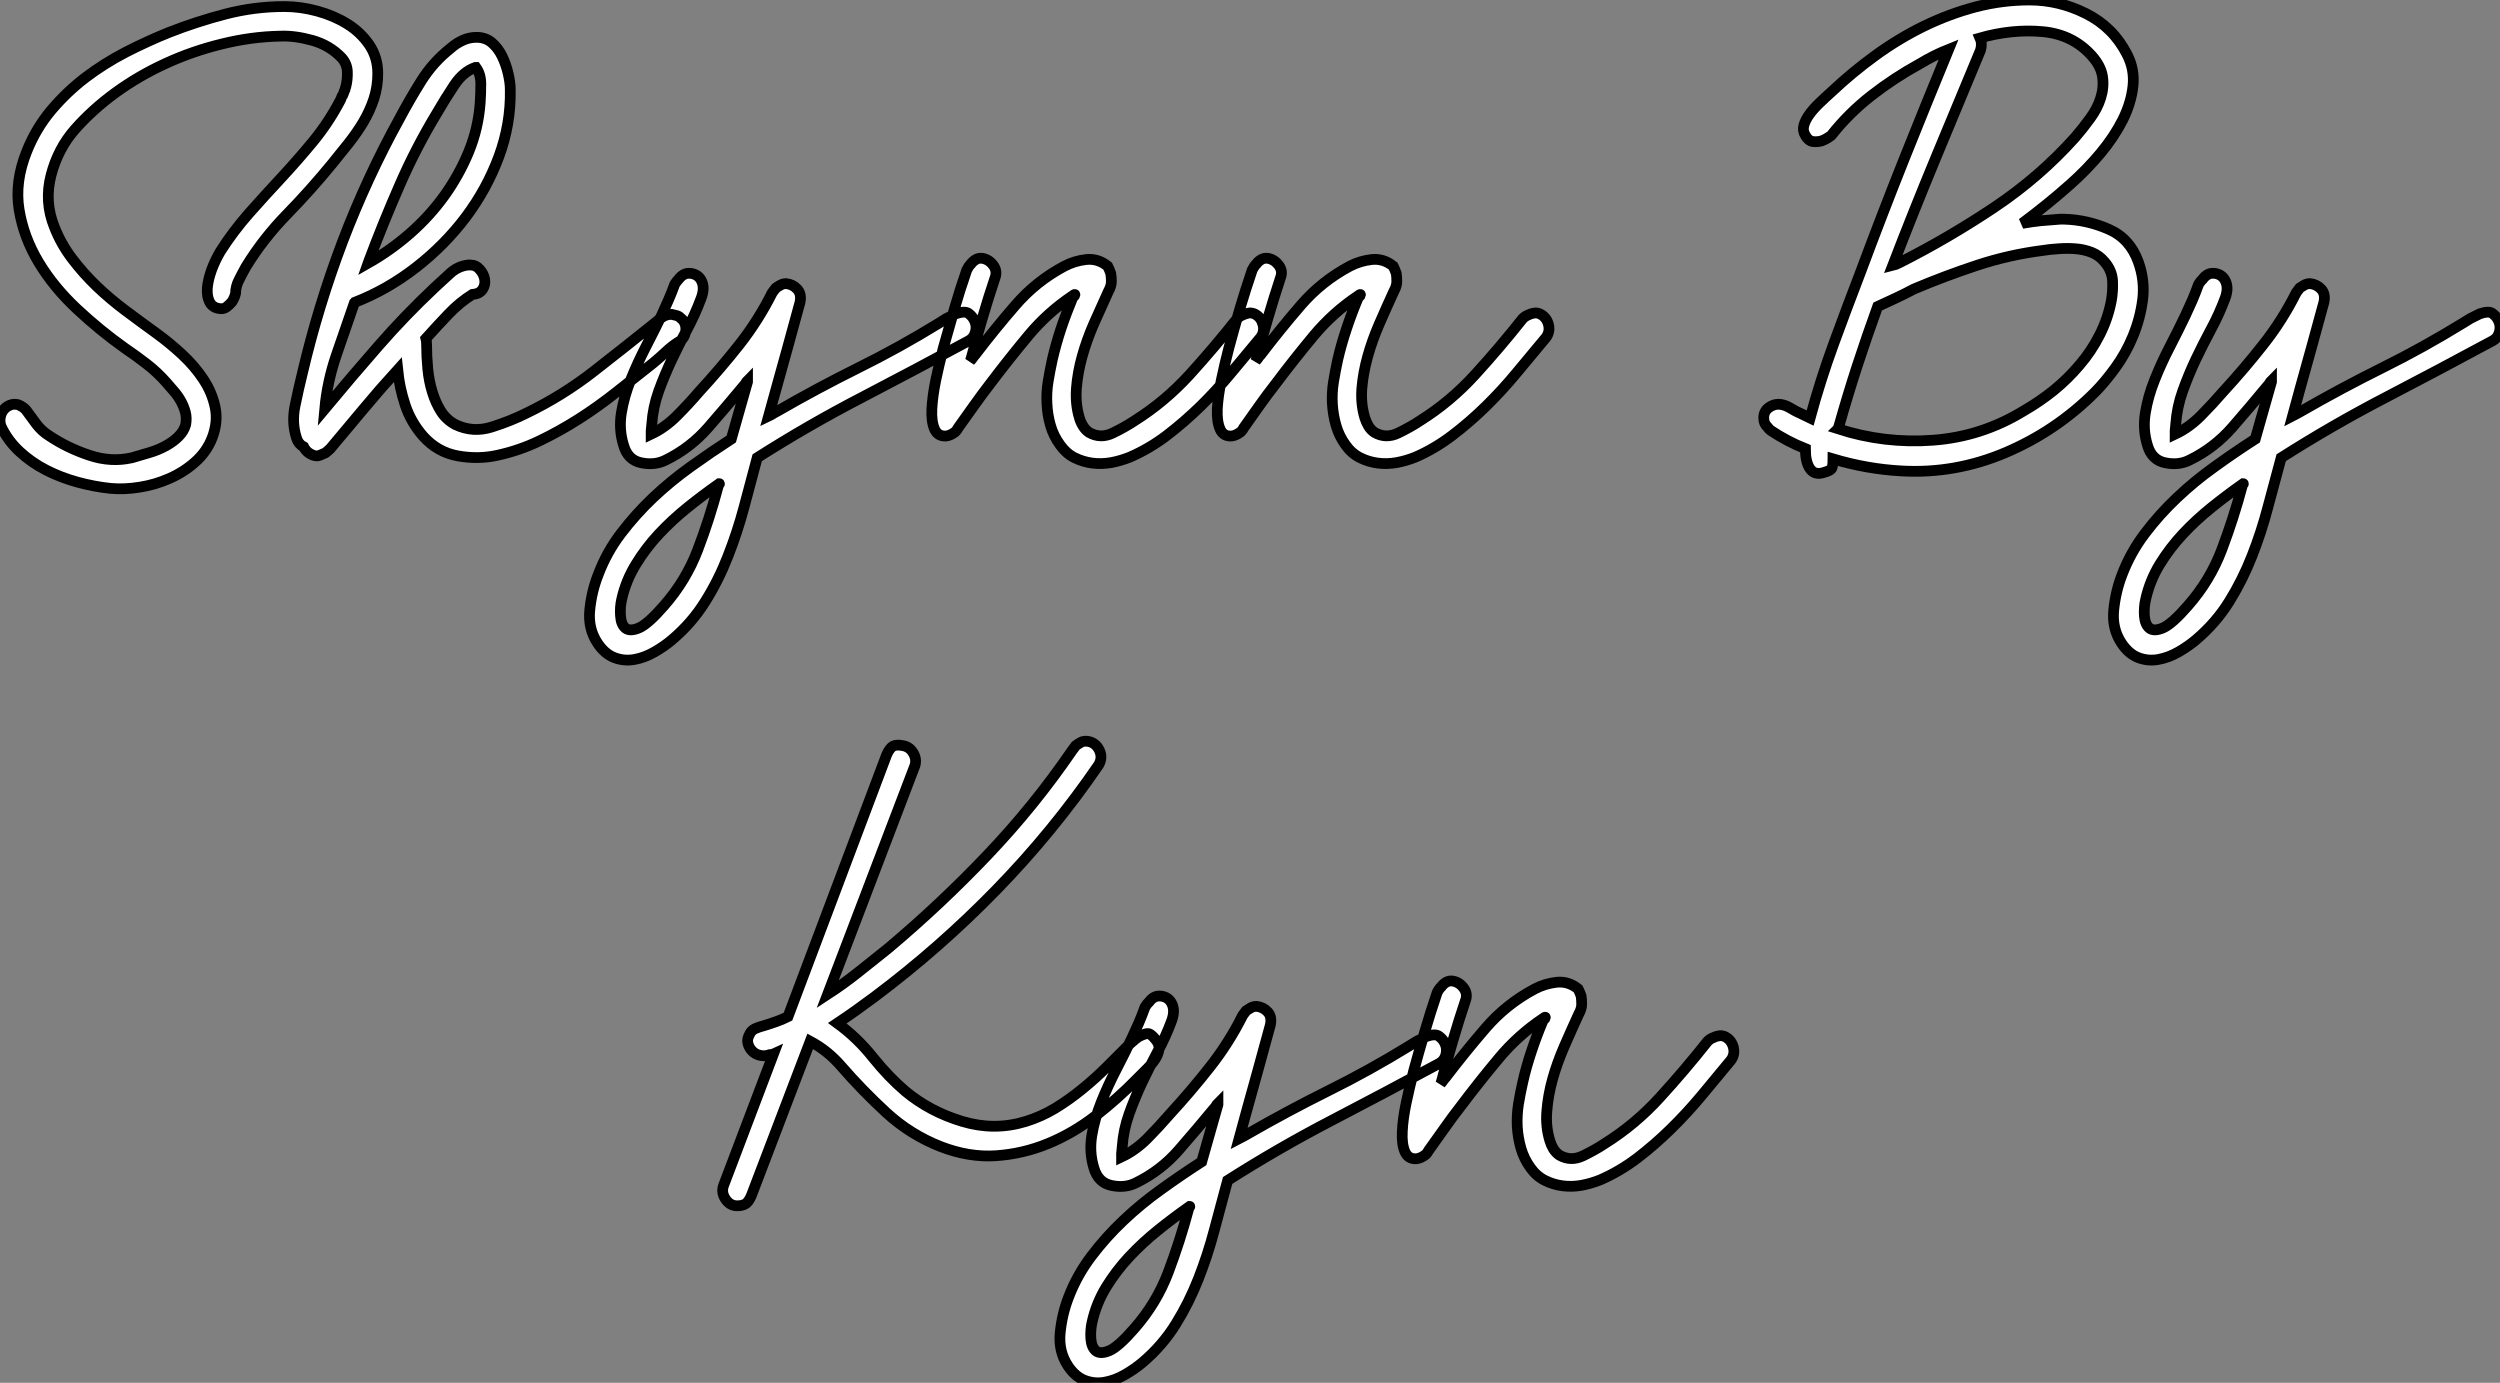
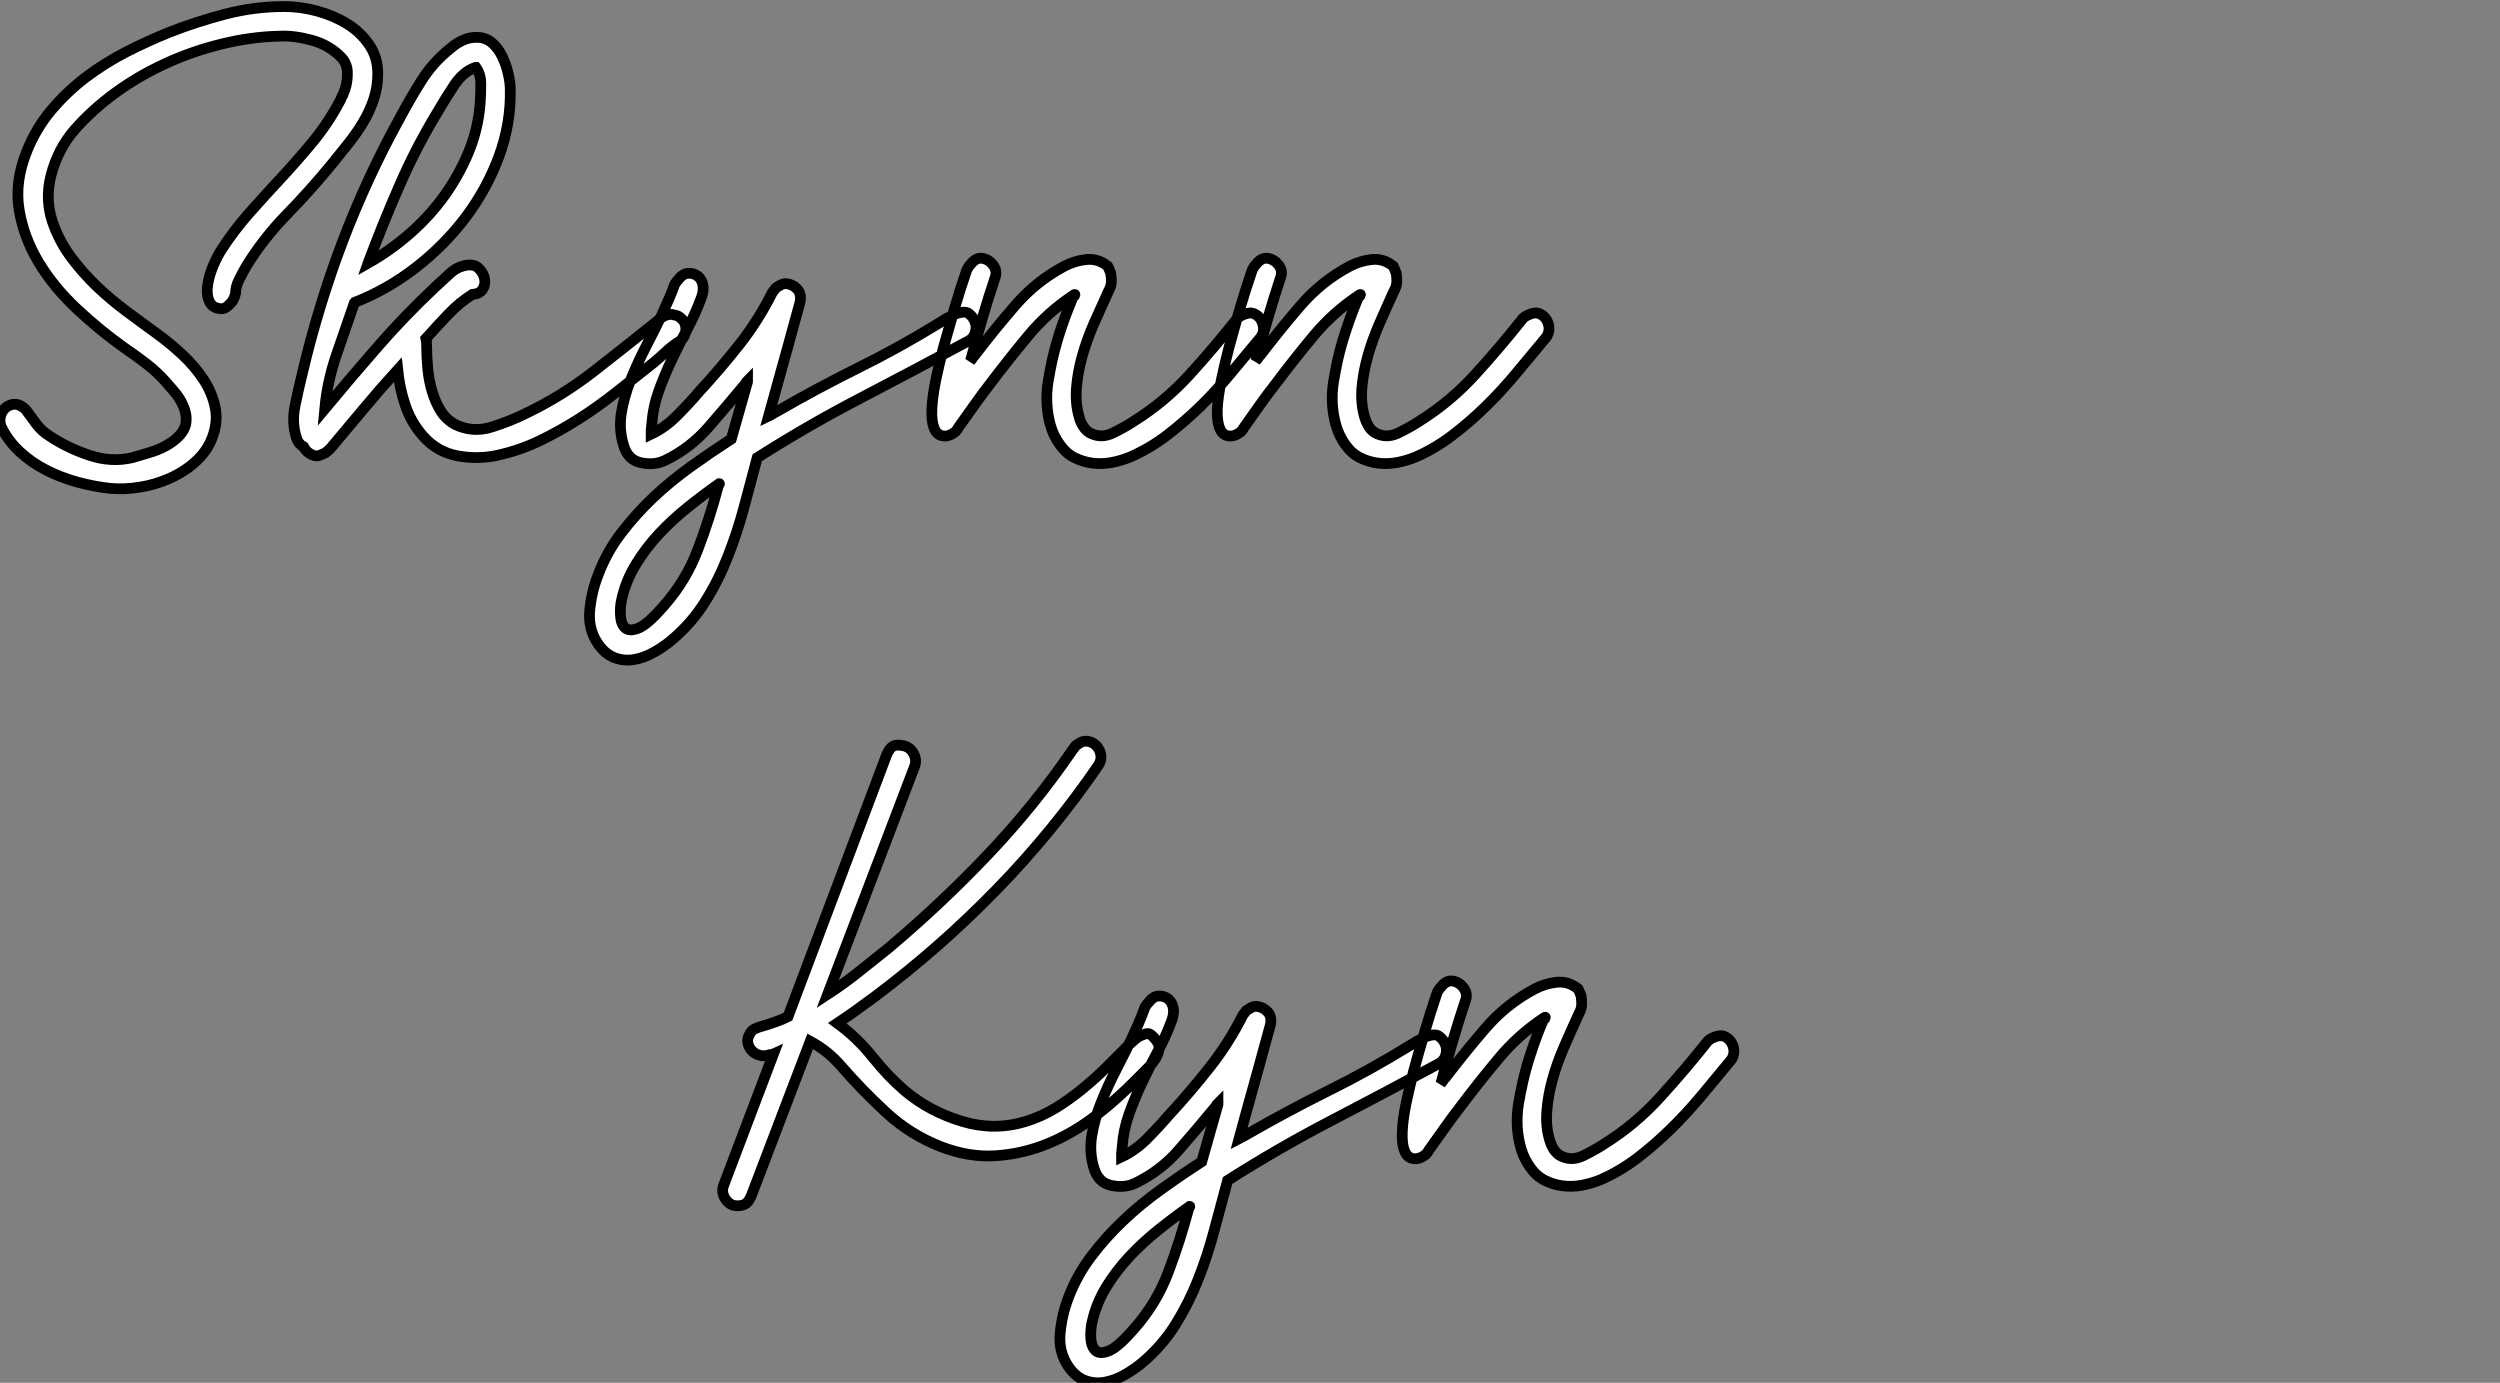
<svg xmlns="http://www.w3.org/2000/svg" viewBox="2.394 -40.99 232.452 128.577">
  <rect x="2.394" y="-40.99" width="232.452" height="128.577" fill="#808080" stroke="none" />
  <path d="M28.84-40.38L28.84-40.38Q30.35-40.38 31.89-39.96Q33.43-39.54 34.66-38.78Q35.90-38.02 36.71-36.85Q37.52-35.67 37.52-34.16L37.52-34.16Q37.52-32.93 37.16-31.81Q36.79-30.69 36.18-29.65Q35.56-28.62 34.80-27.66Q34.05-26.71 33.32-25.82L33.32-25.82Q31.30-23.35 29.09-21.08Q26.88-18.82 25.26-16.18L25.26-16.18Q24.92-15.57 24.61-14.95Q24.30-14.34 24.30-13.72L24.30-13.72Q24.19-13.27 23.97-12.94L23.97-12.94Q23.74-12.66 23.44-12.43Q23.13-12.21 22.68-12.32L22.68-12.32Q22.12-12.43 21.87-12.94Q21.62-13.44 21.67-14.20Q21.73-14.95 22.06-15.88Q22.40-16.80 22.90-17.64L22.90-17.64Q24.08-19.49 25.56-21.17Q27.05-22.85 28.56-24.47Q30.07-26.10 31.50-27.83Q32.93-29.57 33.99-31.58L33.99-31.58Q34.10-31.75 34.13-31.89Q34.16-32.03 34.27-32.14L34.27-32.14Q34.33-32.26 34.36-32.37Q34.38-32.48 34.44-32.59L34.44-32.59Q34.50-32.70 34.50-32.76Q34.50-32.82 34.55-32.93L34.55-32.93Q34.72-33.60 34.69-34.33Q34.66-35.06 34.16-35.62L34.16-35.62Q33.04-36.79 31.42-37.24Q29.79-37.69 28.45-37.63L28.45-37.63Q25.76-37.58 23.02-36.90Q20.27-36.23 17.78-35.08Q15.29-33.94 13.13-32.37Q10.98-30.80 9.35-28.95L9.35-28.95Q7.78-27.16 7.14-24.70Q6.50-22.23 7.45-19.88L7.45-19.88Q8.06-18.31 9.10-16.94Q10.14-15.57 11.40-14.36Q12.66-13.16 14.08-12.10Q15.51-11.03 16.91-10.02L16.91-10.02Q18.14-9.13 19.32-8.04Q20.50-6.94 21.31-5.71Q22.12-4.48 22.40-3.11Q22.68-1.74 22.12-0.28L22.12-0.28Q21.62 1.01 20.55 1.96Q19.49 2.91 18.14 3.50Q16.80 4.09 15.37 4.31Q13.94 4.54 12.66 4.42L12.66 4.42Q11.14 4.26 9.60 3.84Q8.06 3.42 6.69 2.72Q5.32 2.02 4.23 1.01Q3.14 0 2.52-1.29L2.52-1.29Q2.35-1.68 2.41-2.10Q2.46-2.52 2.69-2.83Q2.91-3.14 3.28-3.30Q3.64-3.47 4.09-3.36L4.09-3.36Q4.59-3.14 4.82-2.86L4.82-2.86Q5.26-2.24 5.77-1.57Q6.27-0.90 7-0.45L7-0.45Q8.68 0.67 10.70 1.34Q12.71 2.02 14.67 1.57L14.67 1.57Q15.46 1.34 16.30 1.09Q17.14 0.84 17.84 0.45Q18.54 0.06 19.01-0.42Q19.49-0.90 19.66-1.51L19.66-1.51Q19.77-2.13 19.63-2.66Q19.49-3.19 19.21-3.70Q18.93-4.20 18.56-4.62Q18.20-5.04 17.86-5.43L17.86-5.43Q17.02-6.38 16.04-7.14Q15.06-7.90 14-8.62L14-8.62Q11.70-10.25 9.55-12.26Q7.39-14.28 5.99-16.60Q4.59-18.93 4.17-21.50Q3.75-24.08 4.87-26.88L4.87-26.88Q5.71-29.01 7.14-30.72Q8.57-32.42 10.33-33.77Q12.10-35.11 14.11-36.15Q16.13-37.18 18.09-37.97L18.09-37.97Q20.66-38.98 23.35-39.68Q26.04-40.38 28.84-40.38ZM30.63 0.56L30.63 0.56Q30.41 0.45 30.24 0.25Q30.07 0.06 29.96-0.28L29.96-0.28Q29.51-1.68 29.82-3.22Q30.13-4.76 30.52-6.33L30.52-6.33Q31.98-12.54 34.24-18.51Q36.51-24.47 39.54-29.96L39.54-29.96Q40.49-31.75 41.58-33.49Q42.67-35.22 44.30-36.51L44.30-36.51Q44.80-36.96 45.42-37.24Q46.03-37.52 46.70-37.52L46.70-37.52Q47.54-37.52 48.13-37.02Q48.72-36.51 49.08-35.76Q49.45-35 49.64-34.16Q49.84-33.32 49.84-32.65L49.84-32.65Q49.90-29.46 48.78-26.43Q47.66-23.41 45.70-20.80Q43.74-18.20 41.08-16.13Q38.42-14.06 35.39-12.88L35.39-12.88L35.34-12.82Q34.50-10.42 33.66-7.95Q32.82-5.49 32.59-2.97L32.59-2.97Q35.06-5.94 37.55-8.79Q40.04-11.65 42.84-14.28L42.84-14.28Q43.51-14.90 44.24-15.57Q44.97-16.24 45.92-16.35L45.92-16.35L46.14-16.35Q46.65-16.35 47.01-15.93Q47.38-15.51 47.46-15.01Q47.54-14.50 47.26-14.08Q46.98-13.66 46.31-13.61L46.31-13.61Q45.14-12.88 44.10-11.79Q43.06-10.70 42-9.52L42-9.52Q42.06-9.30 42.06-8.90L42.06-8.90Q42.06-7.84 42.17-6.69Q42.28-5.54 42.59-4.54Q42.90-3.53 43.40-2.74Q43.90-1.96 44.74-1.51L44.74-1.51Q46.37-0.73 48.13-1.29Q49.90-1.85 51.35-2.58L51.35-2.58Q54.71-4.20 57.65-6.50Q60.59-8.79 63.45-11.09L63.45-11.09Q63.73-11.37 64.06-11.56Q64.40-11.76 64.85-11.76L64.85-11.76Q65.41-11.65 65.55-11.54Q65.69-11.42 65.86-11.26L65.86-11.26Q66.25-10.81 66.14-10.14Q66.02-9.46 65.46-9.18L65.46-9.18Q64.85-8.79 64.29-8.26Q63.73-7.73 63.11-7.22L63.11-7.22Q61.43-5.88 59.72-4.54Q58.02-3.19 56.22-2.04Q54.43-0.90 52.56 0Q50.68 0.90 48.66 1.34L48.66 1.34Q46.87 1.74 44.97 1.40Q43.06 1.06 41.72-0.45L41.72-0.45Q40.60-1.74 40.07-3.33Q39.54-4.93 39.37-6.61L39.37-6.61Q37.74-4.82 36.20-2.97Q34.66-1.12 33.10 0.73L33.10 0.73Q32.87 0.95 32.65 1.12L32.65 1.12Q32.42 1.23 32.14 1.34Q31.86 1.46 31.53 1.34L31.53 1.34Q30.91 1.12 30.63 0.56ZM46.65-34.72L46.59-34.72Q45.47-34.33 44.63-33.07Q43.79-31.81 43.01-30.46L43.01-30.46Q41.05-27.22 39.54-23.74Q38.02-20.27 36.68-16.69L36.68-16.69L36.62-16.52Q38.70-17.70 40.52-19.29Q42.34-20.89 43.71-22.79Q45.08-24.70 45.98-26.88Q46.87-29.06 47.04-31.42L47.04-31.42Q47.10-32.26 47.10-33.18Q47.10-34.10 46.65-34.72L46.65-34.72ZM65.35-9.13L65.35-9.13L65.35-9.13ZM66.64-15.57L66.64-15.57Q67.37-15.46 67.65-14.81Q67.93-14.17 67.59-13.27L67.59-13.27Q67.03-11.76 66.28-10.36Q65.52-8.96 64.85-7.53Q64.18-6.10 63.64-4.62Q63.11-3.14 63-1.57L63-1.57Q63-1.46 62.97-1.26Q62.94-1.06 62.94-0.95L62.94-0.95Q62.94-0.78 62.94-0.62L62.94-0.62Q64.23-1.23 65.32-2.32Q66.42-3.42 67.42-4.59L67.42-4.59Q69.38-6.72 71.15-8.96Q72.91-11.20 74.20-13.78L74.20-13.78Q74.37-14 74.54-14.22L74.54-14.22Q74.70-14.34 74.96-14.48Q75.21-14.62 75.49-14.62L75.49-14.62Q76.10-14.56 76.52-14.11Q76.94-13.66 76.78-12.88L76.78-12.88Q76.22-10.81 75.66-8.79Q75.10-6.78 74.54-4.76L74.54-4.76L73.86-2.30Q74.09-2.41 74.26-2.52Q74.42-2.63 74.65-2.74L74.65-2.74Q78.34-4.87 82.18-6.78Q86.02-8.68 89.66-10.92L89.66-10.92L90.38-11.37L91.28-11.82Q92.12-12.10 92.46-11.84Q92.79-11.59 92.96-11.26L92.96-11.26Q93.24-10.75 93.10-10.16Q92.96-9.58 92.46-9.30L92.46-9.30Q87.47-6.61 82.52-4.03Q77.56-1.46 72.80 1.57L72.80 1.57Q72.18 3.86 71.57 6.19Q70.95 8.51 70.08 10.72Q69.22 12.94 67.98 14.92Q66.75 16.91 64.90 18.48L64.90 18.48Q64.18 19.10 63.25 19.63Q62.33 20.16 61.38 20.33Q60.42 20.50 59.53 20.16Q58.63 19.82 57.96 18.82L57.96 18.82Q57.06 17.47 57.23 15.74Q57.40 14 58.02 12.43L58.02 12.43Q58.80 10.36 60.14 8.60Q61.49 6.83 63.11 5.29Q64.74 3.75 66.61 2.41Q68.49 1.06 70.39-0.17L70.39-0.17L70.39-0.17L71.90-5.49L71.90-5.60Q71.79-5.49 71.74-5.38Q71.68-5.26 71.57-5.15L71.57-5.15Q69.94-3.19 68.26-1.26Q66.58 0.67 64.29 1.79L64.29 1.79Q63.28 2.30 62.02 2.04Q60.76 1.79 60.37 0.39L60.37 0.39Q59.92-1.06 60.17-2.60Q60.42-4.14 61.04-5.68Q61.66-7.22 62.44-8.74Q63.22-10.25 63.90-11.65L63.90-11.65Q64.23-12.38 64.54-13.08Q64.85-13.78 65.13-14.56L65.13-14.56Q65.30-14.84 65.52-15.06L65.52-15.06Q65.69-15.29 65.97-15.46Q66.25-15.62 66.64-15.57ZM69.27 3.98L69.27 3.98Q67.76 5.04 66.33 6.19Q64.90 7.34 63.67 8.65Q62.44 9.97 61.52 11.48Q60.59 12.99 60.20 14.73L60.20 14.73Q60.03 15.46 60.09 16.27Q60.14 17.08 60.56 17.42Q60.98 17.75 61.82 17.39Q62.66 17.02 64.12 15.34L64.12 15.34Q66.19 12.99 67.28 10.11Q68.38 7.22 69.16 4.26L69.16 4.26L69.22 4.09Q69.33 3.98 69.27 3.98ZM93.74-16.97L93.74-16.97Q94.36-16.86 94.75-16.32Q95.14-15.79 94.92-15.18L94.92-15.18Q94.30-13.33 93.74-11.42Q93.18-9.52 92.68-7.62L92.68-7.62L92.62-7.45Q92.74-7.56 92.85-7.73Q92.96-7.90 93.07-8.01L93.07-8.01Q94.86-10.36 96.80-12.60Q98.73-14.84 101.36-16.24L101.36-16.24Q102.31-16.74 103.40-16.86Q104.50-16.97 105.39-16.24L105.39-16.24Q105.56-15.90 105.67-15.57L105.67-15.57Q105.73-15.23 105.73-14.81Q105.73-14.39 105.45-13.89L105.45-13.89Q104.78-12.43 104.10-10.89Q103.43-9.35 103.01-7.84Q102.59-6.33 102.48-4.87Q102.37-3.42 102.76-2.13L102.76-2.13Q102.87-1.74 103.10-1.37Q103.32-1.01 103.66-0.78L103.66-0.78Q104.72-0.17 105.87-0.73Q107.02-1.29 107.86-1.85L107.86-1.85Q110.71-3.64 113.01-6.16Q115.30-8.68 117.43-11.37L117.43-11.37Q117.66-11.59 117.94-11.70L117.94-11.70Q118.16-11.82 118.44-11.87Q118.72-11.93 119-11.82L119-11.82Q119.62-11.54 119.81-10.86Q120.01-10.19 119.62-9.63L119.62-9.63Q118.27-8.01 116.90-6.36Q115.53-4.70 114.02-3.22Q112.50-1.74 110.88-0.50Q109.26 0.73 107.46 1.51L107.46 1.51Q106.62 1.85 105.73 2.02Q104.83 2.18 103.96 2.07Q103.10 1.96 102.31 1.57Q101.53 1.18 100.97 0.39L100.97 0.39Q100.35-0.45 100.07-1.43Q99.79-2.41 99.74-3.44Q99.68-4.48 99.85-5.52Q100.02-6.55 100.24-7.56L100.24-7.56Q100.58-9.02 101.05-10.44Q101.53-11.87 102.14-13.33L102.14-13.33Q102.26-13.44 102.31-13.50L102.31-13.50Q102.42-13.72 102.14-13.50L102.14-13.50Q99.79-11.93 98-9.77Q96.21-7.62 94.47-5.32L94.47-5.32Q93.69-4.31 92.96-3.28Q92.23-2.24 91.50-1.23L91.50-1.23Q91.39-1.01 91.22-0.84L91.22-0.84Q90.78-0.50 90.38-0.45L90.38-0.45Q89.60-0.39 89.29-1.09Q88.98-1.79 89.04-2.97Q89.10-4.14 89.40-5.63Q89.71-7.11 90.10-8.62L90.10-8.62Q90.61-10.47 91.14-12.29Q91.67-14.11 92.29-15.90L92.29-15.90Q92.46-16.24 92.68-16.46L92.68-16.46Q92.85-16.69 93.13-16.86Q93.41-17.02 93.74-16.97ZM120.29-16.97L120.29-16.97Q120.90-16.86 121.30-16.32Q121.69-15.79 121.46-15.18L121.46-15.18Q120.85-13.33 120.29-11.42Q119.73-9.52 119.22-7.62L119.22-7.62L119.17-7.45Q119.28-7.56 119.39-7.73Q119.50-7.90 119.62-8.01L119.62-8.01Q121.41-10.36 123.34-12.60Q125.27-14.84 127.90-16.24L127.90-16.24Q128.86-16.74 129.95-16.86Q131.04-16.97 131.94-16.24L131.94-16.24Q132.10-15.90 132.22-15.57L132.22-15.57Q132.27-15.23 132.27-14.81Q132.27-14.39 131.99-13.89L131.99-13.89Q131.32-12.43 130.65-10.89Q129.98-9.35 129.56-7.84Q129.14-6.33 129.02-4.87Q128.91-3.42 129.30-2.13L129.30-2.13Q129.42-1.74 129.64-1.37Q129.86-1.01 130.20-0.78L130.20-0.78Q131.26-0.17 132.41-0.73Q133.56-1.29 134.40-1.85L134.40-1.85Q137.26-3.64 139.55-6.16Q141.85-8.68 143.98-11.37L143.98-11.37Q144.20-11.59 144.48-11.70L144.48-11.70Q144.70-11.82 144.98-11.87Q145.26-11.93 145.54-11.82L145.54-11.82Q146.16-11.54 146.36-10.86Q146.55-10.19 146.16-9.63L146.16-9.63Q144.82-8.01 143.44-6.36Q142.07-4.70 140.56-3.22Q139.05-1.74 137.42-0.50Q135.80 0.73 134.01 1.51L134.01 1.51Q133.17 1.85 132.27 2.02Q131.38 2.18 130.51 2.07Q129.64 1.96 128.86 1.57Q128.07 1.18 127.51 0.39L127.51 0.39Q126.90-0.45 126.62-1.43Q126.34-2.41 126.28-3.44Q126.22-4.48 126.39-5.52Q126.56-6.55 126.78-7.56L126.78-7.56Q127.12-9.02 127.60-10.44Q128.07-11.87 128.69-13.33L128.69-13.33Q128.80-13.44 128.86-13.50L128.86-13.50Q128.97-13.72 128.69-13.50L128.69-13.50Q126.34-11.93 124.54-9.77Q122.75-7.62 121.02-5.32L121.02-5.32Q120.23-4.31 119.50-3.28Q118.78-2.24 118.05-1.23L118.05-1.23Q117.94-1.01 117.77-0.84L117.77-0.84Q117.32-0.50 116.93-0.45L116.93-0.45Q116.14-0.39 115.84-1.09Q115.53-1.79 115.58-2.97Q115.64-4.14 115.95-5.63Q116.26-7.11 116.65-8.62L116.65-8.62Q117.15-10.47 117.68-12.29Q118.22-14.11 118.83-15.90L118.83-15.90Q119-16.24 119.22-16.46L119.22-16.46Q119.39-16.69 119.67-16.86Q119.95-17.02 120.29-16.97Z" fill="white" stroke="black" transform="scale(1,1)" />
-   <path d="M183.58-36.40L183.58-36.40Q182.18-35.84 180.90-35.06L180.90-35.06Q178.54-33.77 176.42-32.12Q174.29-30.46 172.66-28.39L172.66-28.39Q172.22-28.06 171.77-27.89L171.77-27.89Q171.38-27.78 170.96-27.83Q170.54-27.89 170.26-28.39L170.26-28.39Q169.98-28.84 170.12-29.34Q170.26-29.85 170.65-30.38Q171.04-30.91 171.60-31.44Q172.16-31.98 172.72-32.48L172.72-32.48Q174.62-34.27 176.78-35.84Q178.94-37.41 181.29-38.56Q183.64-39.70 186.10-40.35Q188.57-40.99 191.09-40.99L191.09-40.99Q193.83-40.99 196.35-39.73Q198.87-38.47 200.16-35.95L200.16-35.95Q200.89-34.55 200.72-32.98Q200.55-31.42 199.77-29.85Q198.98-28.28 197.70-26.74Q196.41-25.20 194.90-23.86L194.90-23.86Q192.82-22.01 190.42-20.22L190.42-20.22Q191.31-20.38 192.18-20.47Q193.05-20.55 193.94-20.61L193.94-20.61L194.34-20.61Q196.46-20.55 198.45-19.68Q200.44-18.82 201.22-16.63L201.22-16.63Q201.84-14.90 201.62-13.13Q201.39-11.37 200.72-9.74Q200.05-8.12 199.07-6.78Q198.09-5.43 197.14-4.48L197.14-4.48Q193.55-0.90 188.88 1.09Q184.20 3.08 179.22 2.80L179.22 2.80Q176.02 2.63 172.83 1.68L172.83 1.68Q172.83 2.46 172.66 2.63Q172.50 2.80 171.88 2.97L171.88 2.97Q171.10 3.19 170.68 2.58Q170.26 1.96 170.26 0.73L170.26 0.73Q168.58 0.06 167.06-0.95L167.06-0.95Q166.90-1.06 166.73-1.29L166.73-1.29Q166.39-1.62 166.39-2.07L166.39-2.07Q166.34-2.86 167.12-3.25Q167.90-3.64 168.91-3.02L168.91-3.02Q169.36-2.74 169.81-2.55Q170.26-2.35 170.70-2.13L170.70-2.13Q171.66-5.66 172.89-9.02Q174.12-12.38 175.41-15.74L175.41-15.74Q177.37-21 179.41-26.12Q181.46-31.25 183.58-36.40ZM173.28-1.12L173.28-1.12Q177.59 0.28 182.13-0.06Q186.66-0.39 190.58-2.80L190.58-2.80Q192.04-3.64 193.36-4.70Q194.67-5.77 195.76-7.06Q196.86-8.34 197.61-9.83Q198.37-11.31 198.70-12.99L198.70-12.99Q198.87-13.94 198.82-14.90Q198.76-15.85 198.09-16.63L198.09-16.63Q197.58-17.25 196.86-17.53Q196.13-17.81 195.37-17.86Q194.62-17.92 193.80-17.86Q192.99-17.81 192.32-17.70L192.32-17.70Q189.18-17.30 186.22-16.32Q183.25-15.34 180.34-14.11L180.34-14.11Q179.50-13.66 178.66-13.27Q177.82-12.88 176.98-12.49L176.98-12.49Q175.97-9.69 175.07-6.94Q174.18-4.20 173.39-1.40L173.39-1.40Q173.34-1.29 173.34-1.23Q173.34-1.18 173.28-1.12ZM179.05-16.58L179.05-16.58Q183.58-18.87 187.81-21.70Q192.04-24.53 195.34-28.22L195.34-28.22Q196.07-29.06 196.74-29.99Q197.42-30.91 197.72-31.89Q198.03-32.87 197.89-33.85Q197.75-34.83 196.91-35.78L196.91-35.78Q195.12-37.80 192.29-38.05Q189.46-38.30 186.50-37.46L186.50-37.46Q186.72-36.96 186.55-36.34L186.55-36.34Q184.48-31.36 182.41-26.38Q180.34-21.39 178.38-16.30L178.38-16.30Q178.60-16.35 179.05-16.58ZM208.34-15.57L208.34-15.57Q209.06-15.46 209.34-14.81Q209.62-14.17 209.29-13.27L209.29-13.27Q208.73-11.76 207.97-10.36Q207.22-8.96 206.54-7.53Q205.87-6.10 205.34-4.62Q204.81-3.14 204.70-1.57L204.70-1.57Q204.70-1.46 204.67-1.26Q204.64-1.06 204.64-0.95L204.64-0.95Q204.64-0.78 204.64-0.62L204.64-0.62Q205.93-1.23 207.02-2.32Q208.11-3.42 209.12-4.59L209.12-4.59Q211.08-6.72 212.84-8.96Q214.61-11.20 215.90-13.78L215.90-13.78Q216.06-14 216.23-14.22L216.23-14.22Q216.40-14.34 216.65-14.48Q216.90-14.62 217.18-14.62L217.18-14.62Q217.80-14.56 218.22-14.11Q218.64-13.66 218.47-12.88L218.47-12.88Q217.91-10.81 217.35-8.79Q216.79-6.78 216.23-4.76L216.23-4.76L215.56-2.30Q215.78-2.41 215.95-2.52Q216.12-2.63 216.34-2.74L216.34-2.74Q220.04-4.87 223.88-6.78Q227.71-8.68 231.35-10.92L231.35-10.92L232.08-11.37L232.98-11.82Q233.82-12.10 234.15-11.84Q234.49-11.59 234.66-11.26L234.66-11.26Q234.94-10.75 234.80-10.16Q234.66-9.58 234.15-9.30L234.15-9.30Q229.17-6.61 224.21-4.03Q219.26-1.46 214.50 1.57L214.50 1.57Q213.88 3.86 213.26 6.19Q212.65 8.51 211.78 10.72Q210.91 12.94 209.68 14.92Q208.45 16.91 206.60 18.48L206.60 18.48Q205.87 19.10 204.95 19.63Q204.02 20.16 203.07 20.33Q202.12 20.50 201.22 20.16Q200.33 19.82 199.66 18.82L199.66 18.82Q198.76 17.47 198.93 15.74Q199.10 14 199.71 12.43L199.71 12.43Q200.50 10.36 201.84 8.60Q203.18 6.83 204.81 5.29Q206.43 3.75 208.31 2.41Q210.18 1.06 212.09-0.17L212.09-0.17L212.09-0.17L213.60-5.49L213.60-5.60Q213.49-5.49 213.43-5.38Q213.38-5.26 213.26-5.15L213.26-5.15Q211.64-3.19 209.96-1.26Q208.28 0.67 205.98 1.79L205.98 1.79Q204.98 2.30 203.72 2.04Q202.46 1.79 202.06 0.39L202.06 0.39Q201.62-1.06 201.87-2.60Q202.12-4.14 202.74-5.68Q203.35-7.22 204.14-8.74Q204.92-10.25 205.59-11.65L205.59-11.65Q205.93-12.38 206.24-13.08Q206.54-13.78 206.82-14.56L206.82-14.56Q206.99-14.84 207.22-15.06L207.22-15.06Q207.38-15.29 207.66-15.46Q207.94-15.62 208.34-15.57ZM210.97 3.98L210.97 3.98Q209.46 5.04 208.03 6.19Q206.60 7.34 205.37 8.65Q204.14 9.97 203.21 11.48Q202.29 12.99 201.90 14.73L201.90 14.73Q201.73 15.46 201.78 16.27Q201.84 17.08 202.26 17.42Q202.68 17.75 203.52 17.39Q204.36 17.02 205.82 15.34L205.82 15.34Q207.89 12.99 208.98 10.11Q210.07 7.22 210.86 4.26L210.86 4.26L210.91 4.09Q211.02 3.98 210.97 3.98Z" fill="white" stroke="black" transform="scale(1,1)" />
  <path d="M87.47 30.18L79.35 51.46Q80.81 50.51 82.18 49.42Q83.55 48.33 84.95 47.21L84.95 47.21Q89.82 43.12 94.19 38.53Q98.56 33.94 102.09 28.78L102.09 28.78Q102.26 28.56 102.42 28.34L102.42 28.34Q102.65 28.17 102.90 28.03Q103.15 27.89 103.54 27.94L103.54 27.94Q104.27 28.06 104.61 28.76Q104.94 29.46 104.55 30.13L104.55 30.13Q100.30 36.34 95.03 41.75Q89.77 47.15 83.72 51.69L83.72 51.69Q81.93 53.03 80.25 54.15L80.25 54.15Q82.10 55.50 83.55 57.32Q85.01 59.14 86.58 60.48L86.58 60.48Q88.87 62.38 91.87 63.28Q94.86 64.18 97.78 63.28L97.78 63.28Q99.23 62.83 100.52 62.05Q101.81 61.26 103.01 60.28Q104.22 59.30 105.31 58.21Q106.40 57.12 107.46 56.06L107.46 56.06Q107.58 55.94 107.69 55.86Q107.80 55.78 107.91 55.66L107.91 55.66Q108.08 55.55 108.19 55.44L108.19 55.44Q109.03 54.99 109.31 55.16Q109.59 55.33 109.93 55.78L109.93 55.78Q110.21 56.17 110.15 56.59Q110.10 57.01 109.82 57.46Q109.54 57.90 109.09 58.35Q108.64 58.80 108.14 59.30L108.14 59.30Q106.34 61.15 104.24 62.78Q102.14 64.40 99.82 65.35Q97.50 66.30 95.00 66.47Q92.51 66.64 89.88 65.63L89.88 65.63Q87.02 64.51 84.78 62.44Q82.54 60.37 80.64 58.18L80.64 58.18Q80.02 57.46 79.30 56.87Q78.57 56.28 77.73 55.83L77.73 55.83L72.24 70.22Q71.96 70.84 71.65 70.98Q71.34 71.12 71.06 71.12L71.06 71.12Q70.34 71.18 69.89 70.56Q69.44 69.94 69.66 69.27L69.66 69.27L74.31 57.01Q74.20 57.06 74.06 57.06Q73.92 57.06 73.81 57.12L73.81 57.12Q73.42 57.23 73.00 57.12Q72.58 57.01 72.30 56.70Q72.02 56.39 71.93 56Q71.85 55.61 72.07 55.22L72.07 55.22Q72.24 54.82 72.60 54.66Q72.97 54.49 73.42 54.38L73.42 54.38Q73.98 54.21 74.54 54.01Q75.10 53.82 75.66 53.54L75.66 53.54L84.84 29.18Q85.12 28.56 85.43 28.39Q85.74 28.22 86.35 28.34L86.35 28.34Q86.97 28.45 87.30 29.01Q87.64 29.57 87.47 30.18L87.47 30.18ZM110.38 51.63L110.38 51.63Q111.10 51.74 111.38 52.39Q111.66 53.03 111.33 53.93L111.33 53.93Q110.77 55.44 110.01 56.84Q109.26 58.24 108.58 59.67Q107.91 61.10 107.38 62.58Q106.85 64.06 106.74 65.63L106.74 65.63Q106.74 65.74 106.71 65.94Q106.68 66.14 106.68 66.25L106.68 66.25Q106.68 66.42 106.68 66.58L106.68 66.58Q107.97 65.97 109.06 64.88Q110.15 63.78 111.16 62.61L111.16 62.61Q113.12 60.48 114.88 58.24Q116.65 56 117.94 53.42L117.94 53.42Q118.10 53.20 118.27 52.98L118.27 52.98Q118.44 52.86 118.69 52.72Q118.94 52.58 119.22 52.58L119.22 52.58Q119.84 52.64 120.26 53.09Q120.68 53.54 120.51 54.32L120.51 54.32Q119.95 56.39 119.39 58.41Q118.83 60.42 118.27 62.44L118.27 62.44L117.60 64.90Q117.82 64.79 117.99 64.68Q118.16 64.57 118.38 64.46L118.38 64.46Q122.08 62.33 125.92 60.42Q129.75 58.52 133.39 56.28L133.39 56.28L134.12 55.83L135.02 55.38Q135.86 55.10 136.19 55.36Q136.53 55.61 136.70 55.94L136.70 55.94Q136.98 56.45 136.84 57.04Q136.70 57.62 136.19 57.90L136.19 57.90Q131.21 60.59 126.25 63.17Q121.30 65.74 116.54 68.77L116.54 68.77Q115.92 71.06 115.30 73.39Q114.69 75.71 113.82 77.92Q112.95 80.14 111.72 82.12Q110.49 84.11 108.64 85.68L108.64 85.68Q107.91 86.30 106.99 86.83Q106.06 87.36 105.11 87.53Q104.16 87.70 103.26 87.36Q102.37 87.02 101.70 86.02L101.70 86.02Q100.80 84.67 100.97 82.94Q101.14 81.20 101.75 79.63L101.75 79.63Q102.54 77.56 103.88 75.80Q105.22 74.03 106.85 72.49Q108.47 70.95 110.35 69.61Q112.22 68.26 114.13 67.03L114.13 67.03L114.13 67.03L115.64 61.71L115.64 61.60Q115.53 61.71 115.47 61.82Q115.42 61.94 115.30 62.05L115.30 62.05Q113.68 64.01 112.00 65.94Q110.32 67.87 108.02 68.99L108.02 68.99Q107.02 69.50 105.76 69.24Q104.50 68.99 104.10 67.59L104.10 67.59Q103.66 66.14 103.91 64.60Q104.16 63.06 104.78 61.52Q105.39 59.98 106.18 58.46Q106.96 56.95 107.63 55.55L107.63 55.55Q107.97 54.82 108.28 54.12Q108.58 53.42 108.86 52.64L108.86 52.64Q109.03 52.36 109.26 52.14L109.26 52.14Q109.42 51.91 109.70 51.74Q109.98 51.58 110.38 51.63ZM113.01 71.18L113.01 71.18Q111.50 72.24 110.07 73.39Q108.64 74.54 107.41 75.85Q106.18 77.17 105.25 78.68Q104.33 80.19 103.94 81.93L103.94 81.93Q103.77 82.66 103.82 83.47Q103.88 84.28 104.30 84.62Q104.72 84.95 105.56 84.59Q106.40 84.22 107.86 82.54L107.86 82.54Q109.93 80.19 111.02 77.31Q112.11 74.42 112.90 71.46L112.90 71.46L112.95 71.29Q113.06 71.18 113.01 71.18ZM137.48 50.23L137.48 50.23Q138.10 50.34 138.49 50.88Q138.88 51.41 138.66 52.02L138.66 52.02Q138.04 53.87 137.48 55.78Q136.92 57.68 136.42 59.58L136.42 59.58L136.36 59.75Q136.47 59.64 136.58 59.47Q136.70 59.30 136.81 59.19L136.81 59.19Q138.60 56.84 140.53 54.60Q142.46 52.36 145.10 50.96L145.10 50.96Q146.05 50.46 147.14 50.34Q148.23 50.23 149.13 50.96L149.13 50.96Q149.30 51.30 149.41 51.63L149.41 51.63Q149.46 51.97 149.46 52.39Q149.46 52.81 149.18 53.31L149.18 53.31Q148.51 54.77 147.84 56.31Q147.17 57.85 146.75 59.36Q146.33 60.87 146.22 62.33Q146.10 63.78 146.50 65.07L146.50 65.07Q146.61 65.46 146.83 65.83Q147.06 66.19 147.39 66.42L147.39 66.42Q148.46 67.03 149.60 66.47Q150.75 65.91 151.59 65.35L151.59 65.35Q154.45 63.56 156.74 61.04Q159.04 58.52 161.17 55.83L161.17 55.83Q161.39 55.61 161.67 55.50L161.67 55.50Q161.90 55.38 162.18 55.33Q162.46 55.27 162.74 55.38L162.74 55.38Q163.35 55.66 163.55 56.34Q163.74 57.01 163.35 57.57L163.35 57.57Q162.01 59.19 160.64 60.84Q159.26 62.50 157.75 63.98Q156.24 65.46 154.62 66.70Q152.99 67.93 151.20 68.71L151.20 68.71Q150.36 69.05 149.46 69.22Q148.57 69.38 147.70 69.27Q146.83 69.16 146.05 68.77Q145.26 68.38 144.70 67.59L144.70 67.59Q144.09 66.75 143.81 65.77Q143.53 64.79 143.47 63.76Q143.42 62.72 143.58 61.68Q143.75 60.65 143.98 59.64L143.98 59.64Q144.31 58.18 144.79 56.76Q145.26 55.33 145.88 53.87L145.88 53.87Q145.99 53.76 146.05 53.70L146.05 53.70Q146.16 53.48 145.88 53.70L145.88 53.70Q143.53 55.27 141.74 57.43Q139.94 59.58 138.21 61.88L138.21 61.88Q137.42 62.89 136.70 63.92Q135.97 64.96 135.24 65.97L135.24 65.97Q135.13 66.19 134.96 66.36L134.96 66.36Q134.51 66.70 134.12 66.75L134.12 66.75Q133.34 66.81 133.03 66.11Q132.72 65.41 132.78 64.23Q132.83 63.06 133.14 61.57Q133.45 60.09 133.84 58.58L133.84 58.58Q134.34 56.73 134.88 54.91Q135.41 53.09 136.02 51.30L136.02 51.30Q136.19 50.96 136.42 50.74L136.42 50.74Q136.58 50.51 136.86 50.34Q137.14 50.18 137.48 50.23Z" fill="white" stroke="black" transform="scale(1,1)" />
</svg>